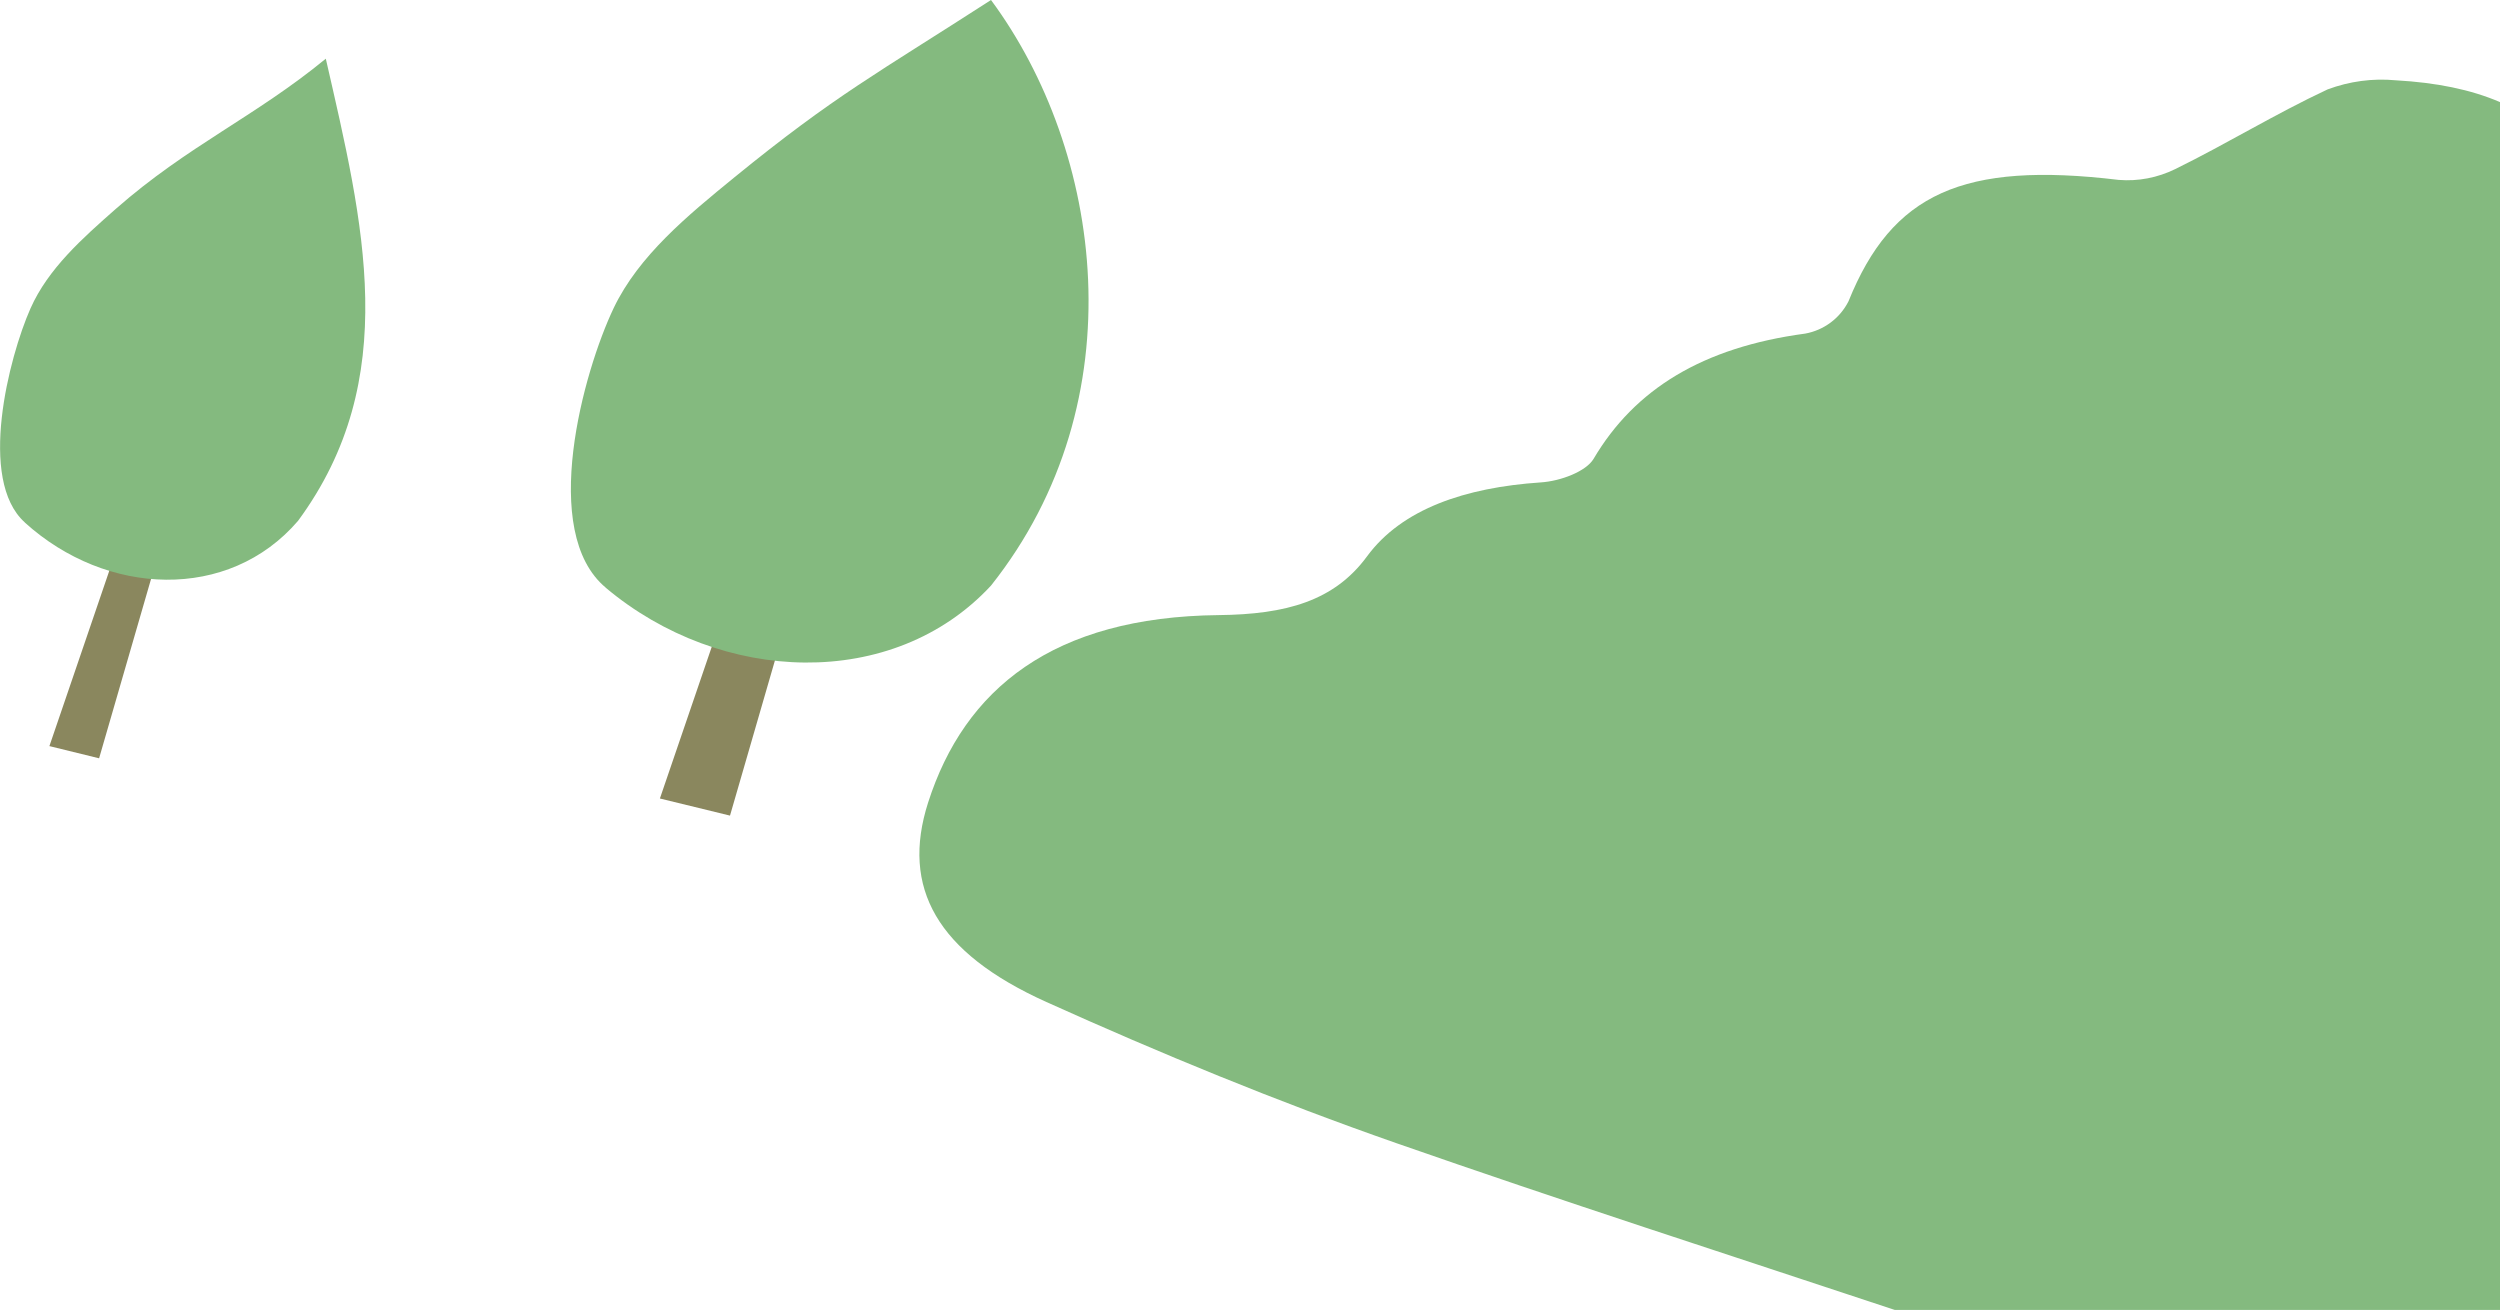
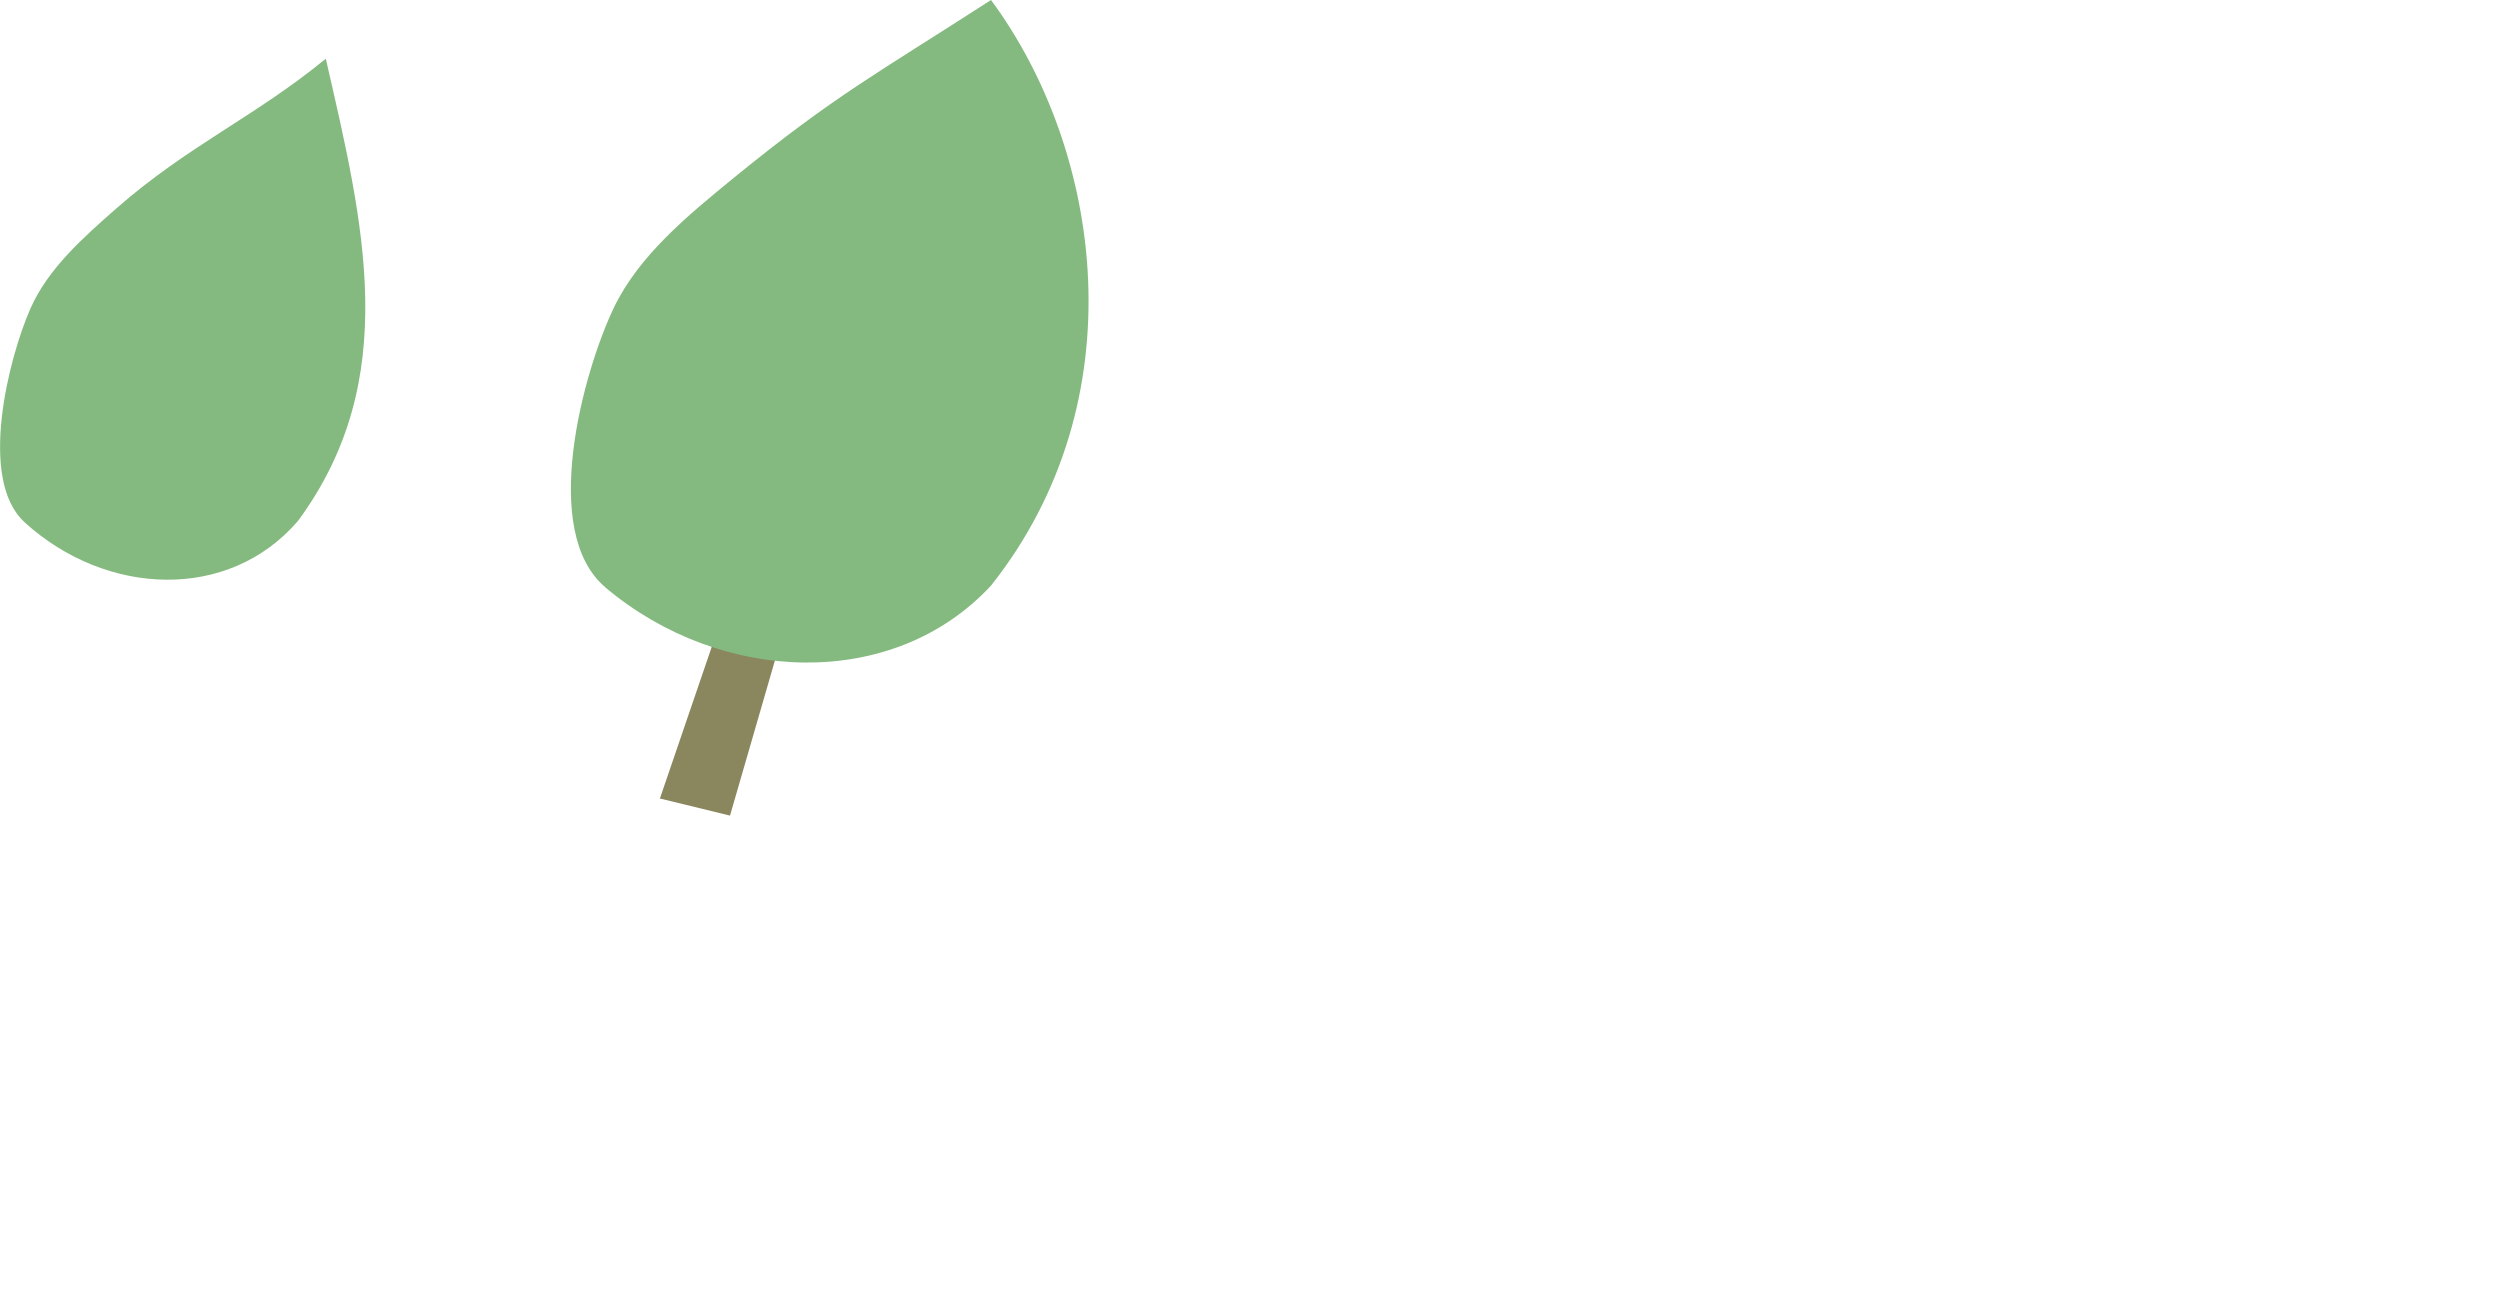
<svg xmlns="http://www.w3.org/2000/svg" id="_レイヤー_1" width="250" height="131" viewBox="0 0 250 131">
-   <path id="_パス_270724" d="M250,10.21c-2.93-1.26-6.34-1.95-10.42-2.18-2.31-.22-4.65.1-6.82.91-5.26,2.46-10.05,5.42-15.24,7.97-1.75.86-3.71,1.24-5.65,1.08-15.56-1.87-22.67,1.35-27.02,12.14-.86,1.7-2.46,2.89-4.33,3.23-10.22,1.37-17.04,5.54-21.16,12.52-.74,1.25-3.27,2.23-5.28,2.36-7.58.51-13.9,2.66-17.38,7.4-3.28,4.47-8.12,5.8-14.83,5.87-16.57.18-25.42,7.39-29.06,18.75-2.72,8.5.85,14.99,11.83,19.94,11.39,5.14,23.08,9.95,34.98,14.11,16.55,5.78,33.19,11.15,49.85,16.68h60.54V10.21Z" style="fill:#84ba7f; stroke-width:0px;" />
  <g id="_グループ_14537">
-     <path id="_パス_270726" d="M77.22,47l-11.23,32.85,7.01,1.71,10.36-35.77-6.14,1.21Z" style="fill:#8a875e; stroke-width:0px;" />
+     <path id="_パス_270726" d="M77.22,47l-11.23,32.85,7.01,1.71,10.36-35.77-6.14,1.21" style="fill:#8a875e; stroke-width:0px;" />
    <path id="_パス_270727" d="M60.57,58.77c11.52,9.69,28.76,10.34,38.53-.21,14.75-18.58,11.14-43.51,0-58.56-11.35,7.33-15.55,9.49-25.68,17.75-4.72,3.85-9.55,7.84-12.04,13.03-3.05,6.39-7.49,22.43-.8,27.99" style="fill:#84ba7f; fill-rule:evenodd; stroke-width:0px;" />
  </g>
  <g id="_グループ_14536">
-     <path id="_パス_270730" d="M12.9,51.31l-7.96,23.3,4.97,1.22,7.35-25.37-4.36.85Z" style="fill:#8a875e; stroke-width:0px;" />
    <path id="_パス_270731" d="M2.48,52.25c8.17,7.41,20.4,7.9,27.32-.16,10.46-14.2,6.54-29.78,2.78-46.22-7.09,5.82-13.81,8.7-20.99,15.01-3.34,2.94-6.78,5.99-8.54,9.96-2.16,4.88-5.31,17.15-.57,21.4" style="fill:#84ba7f; fill-rule:evenodd; stroke-width:0px;" />
  </g>
</svg>